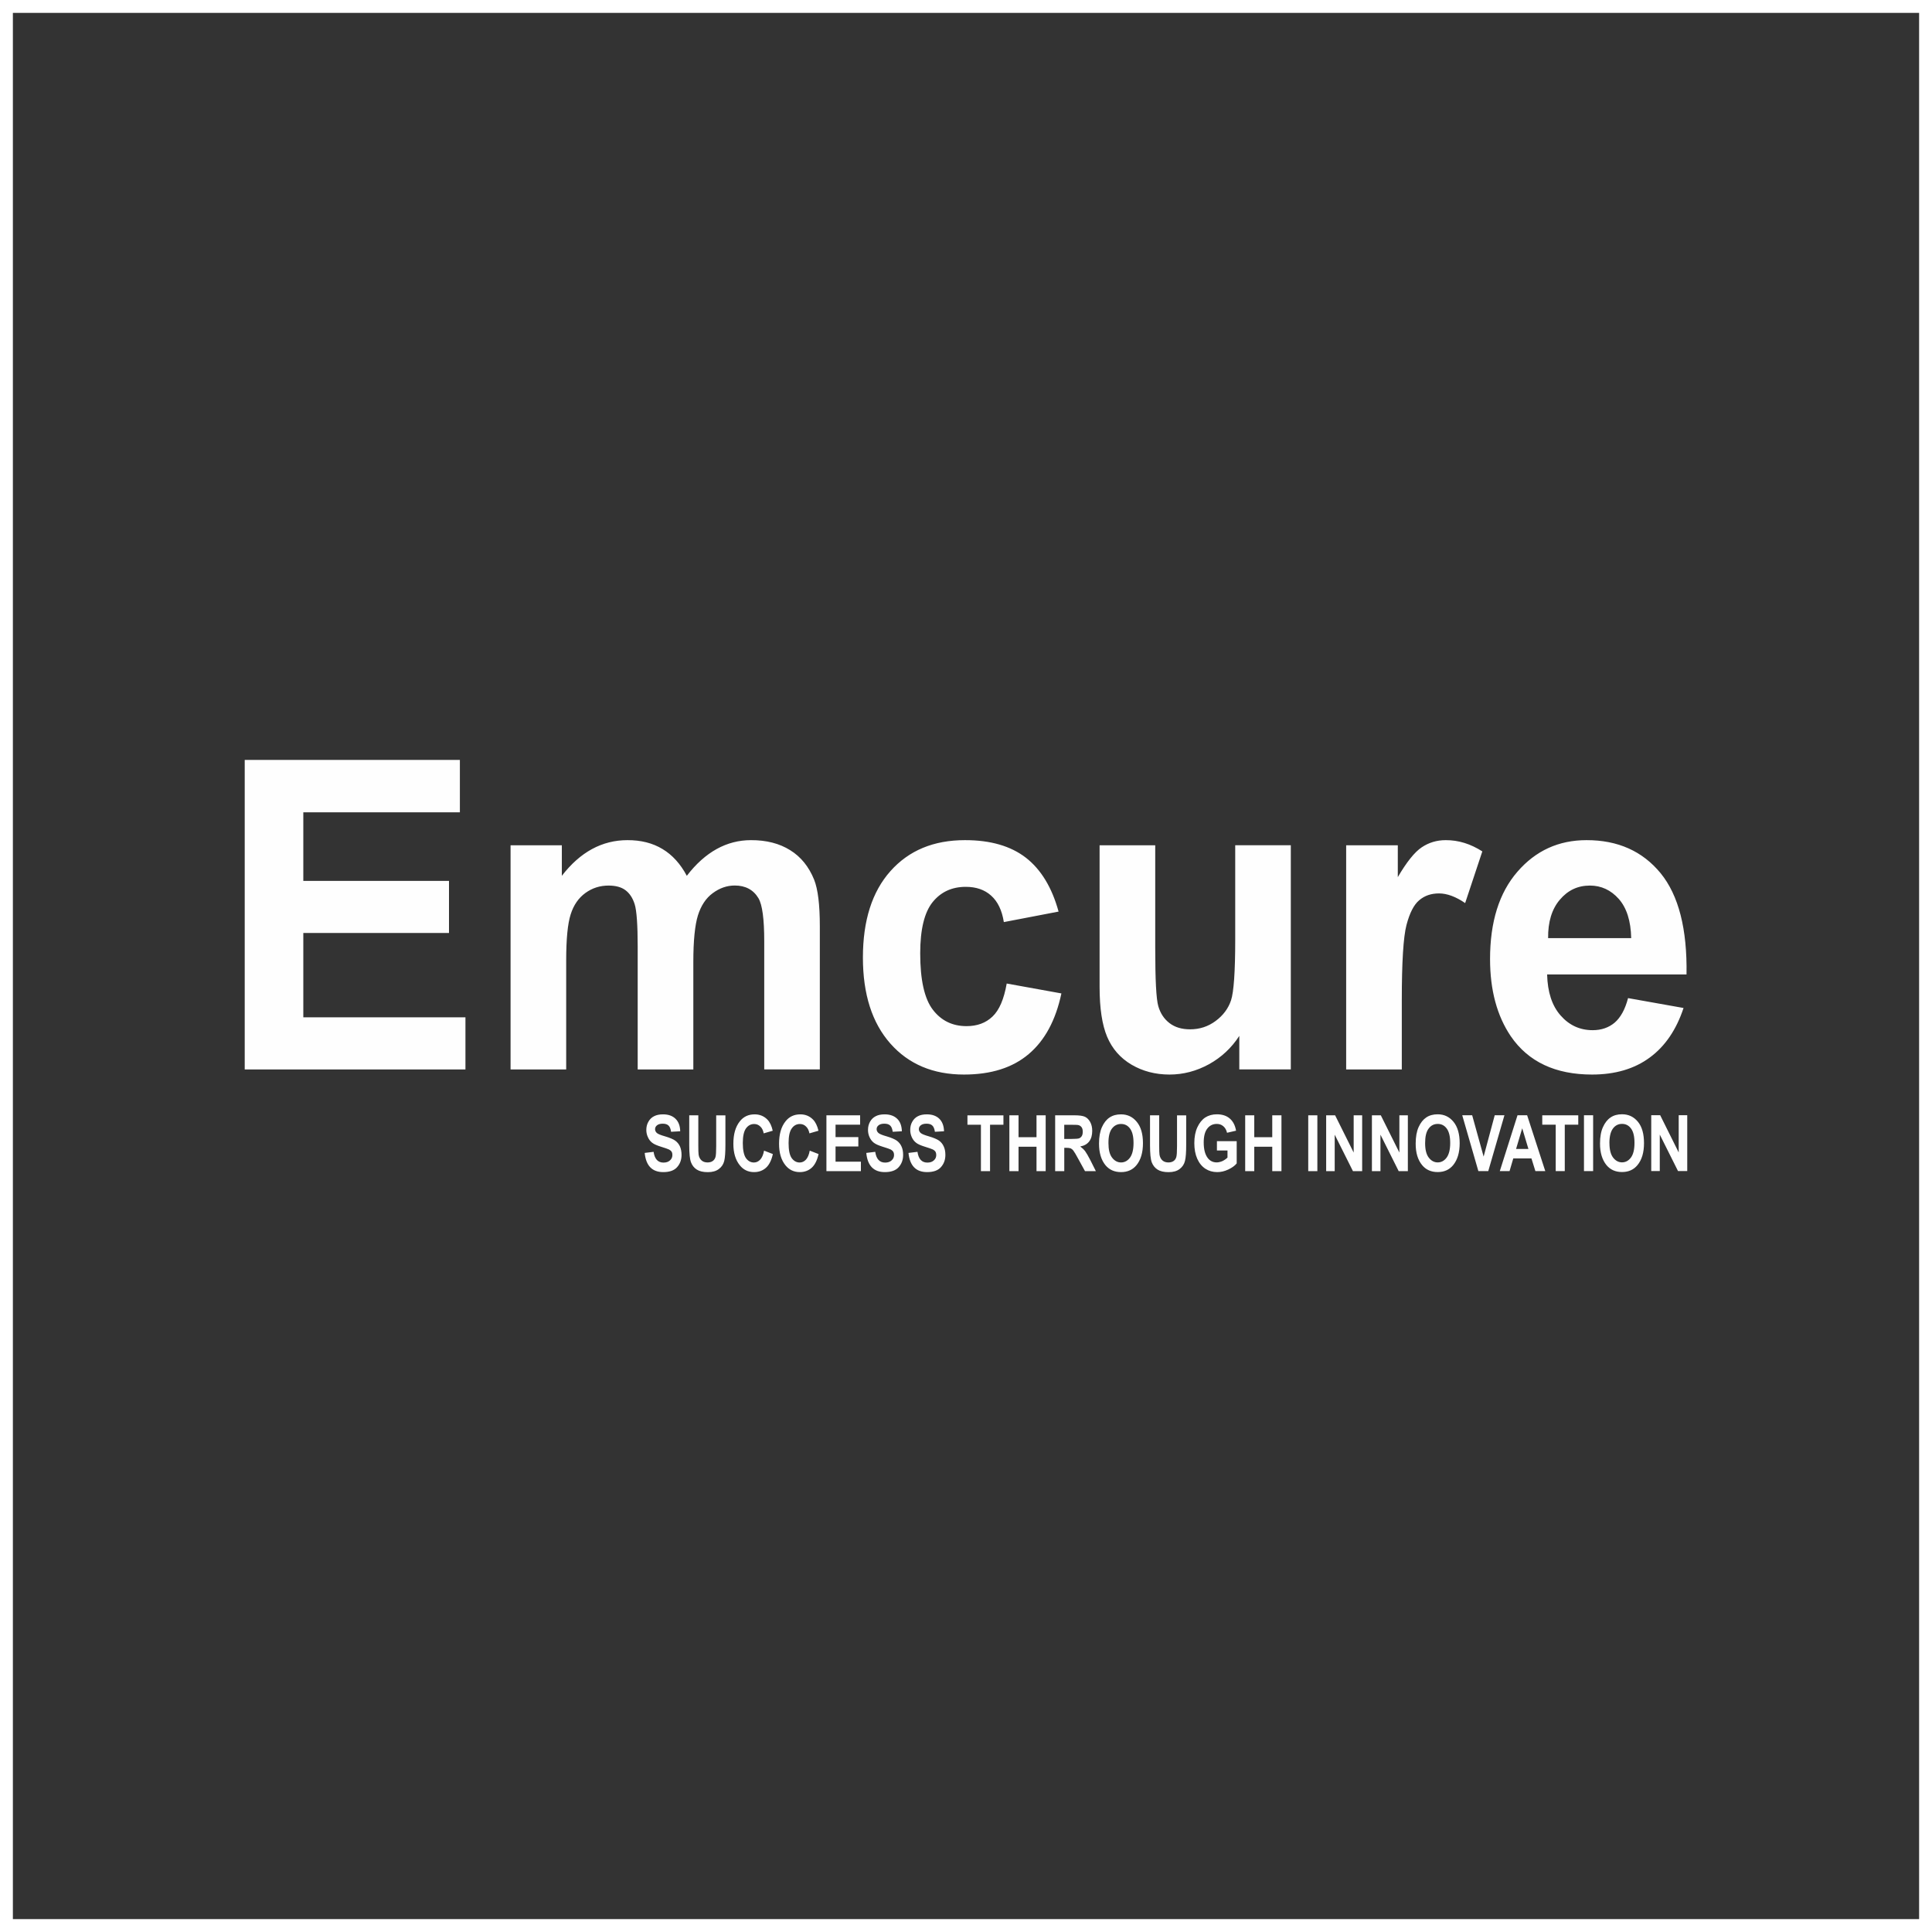
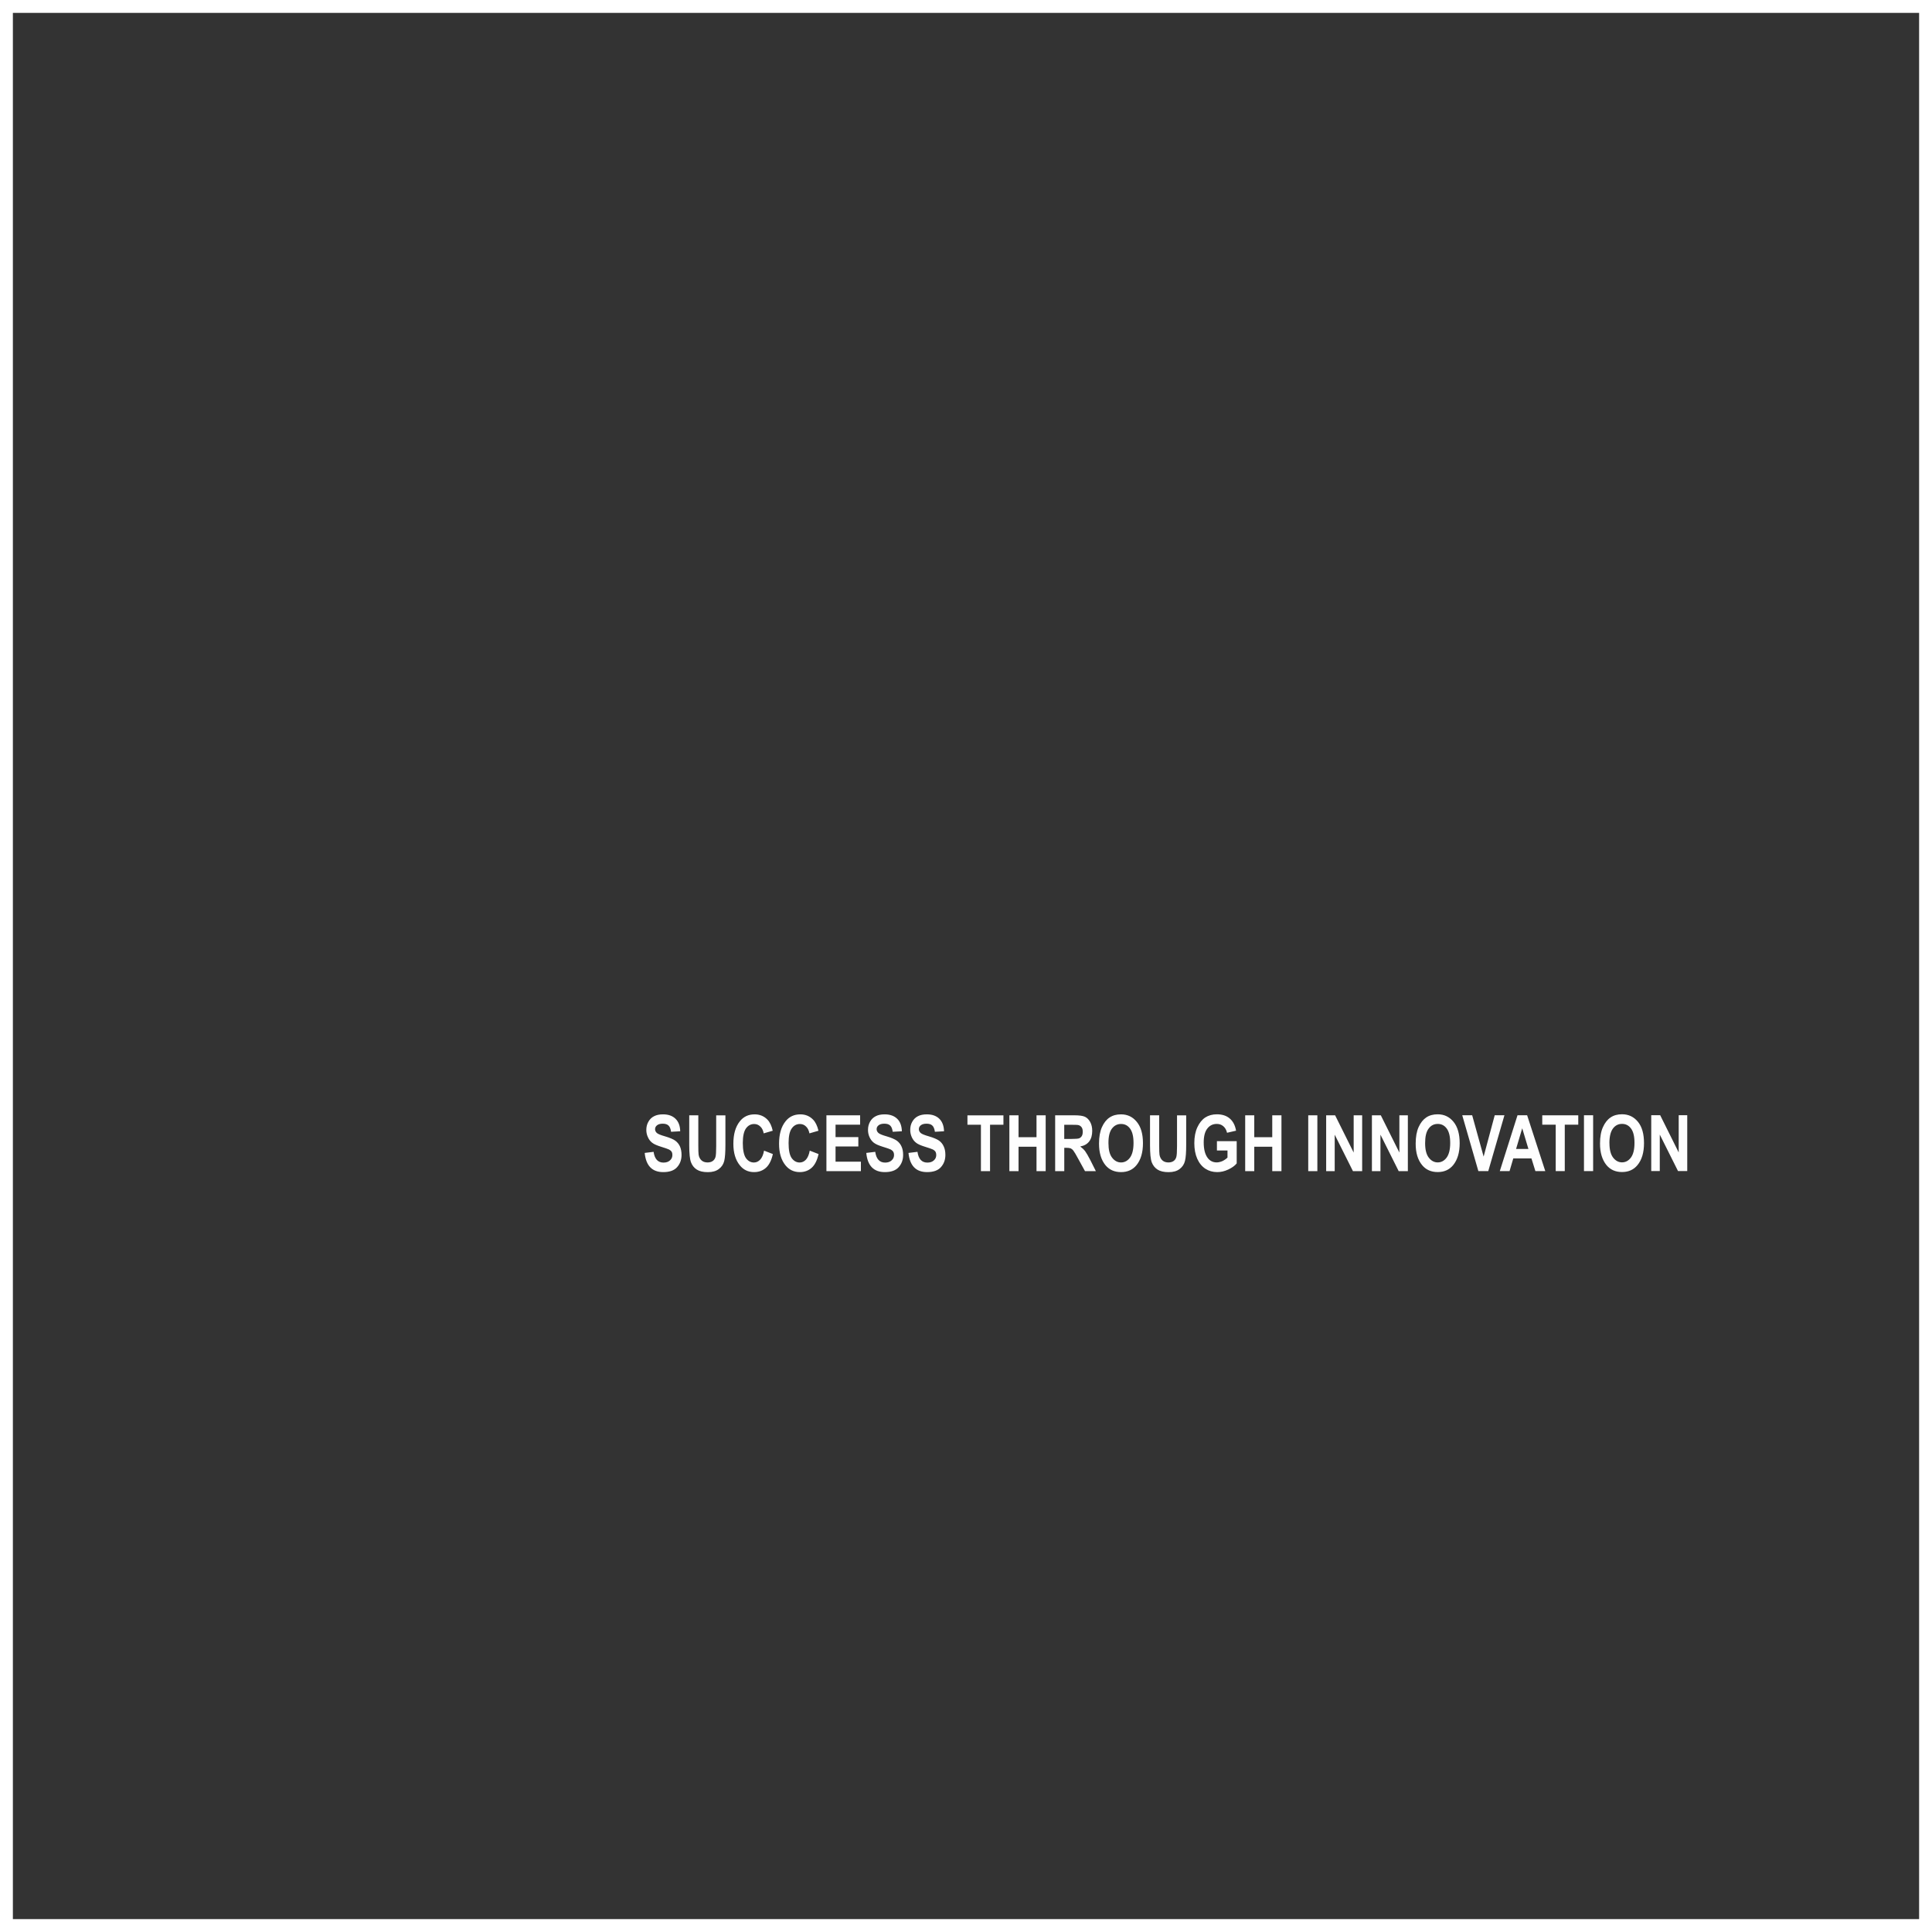
<svg xmlns="http://www.w3.org/2000/svg" width="150" height="150" viewBox="0 0 150 150" fill="none">
  <rect x="0" y="0" width="150" height="150" fill="#333333" stroke="none" />
  <rect x="0.5" y="0.5" width="149" height="149" stroke="white" />
-   <path fill-rule="evenodd" clip-rule="evenodd" d="M19 83.034V59H35.705V63.066H23.549V68.392H34.86V72.437H23.549V78.982H36.137V83.034H19ZM39.64 65.627H43.621V67.998C45.044 66.152 46.744 65.229 48.715 65.229C49.761 65.225 50.669 65.454 51.433 65.916C52.2 66.374 52.832 67.071 53.324 67.998C54.035 67.068 54.817 66.374 55.644 65.916C56.474 65.458 57.36 65.229 58.306 65.229C59.506 65.225 60.521 65.489 61.348 66.007C62.182 66.522 62.799 67.29 63.208 68.294C63.504 69.04 63.651 70.238 63.651 71.905V83.03H59.335V73.081C59.335 71.352 59.185 70.238 58.885 69.734C58.491 69.079 57.873 68.751 57.046 68.751C56.439 68.751 55.87 68.949 55.333 69.347C54.806 69.734 54.423 70.316 54.185 71.077C53.952 71.834 53.83 73.035 53.83 74.674V83.034H49.51V73.493C49.51 71.799 49.43 70.707 49.28 70.217C49.127 69.72 48.886 69.361 48.565 69.118C48.244 68.875 47.804 68.755 47.249 68.755C46.583 68.755 45.983 68.945 45.453 69.329C44.922 69.713 44.535 70.266 44.308 70.989C44.075 71.711 43.959 72.898 43.959 74.575V83.034H39.64V65.627ZM82.194 70.774L77.938 71.591C77.795 70.682 77.467 69.999 76.957 69.541C76.448 69.079 75.792 68.854 74.983 68.854C73.901 68.854 73.046 69.252 72.408 70.041C71.769 70.837 71.445 72.162 71.445 74.018C71.445 76.083 71.773 77.541 72.425 78.394C73.074 79.243 73.946 79.669 75.042 79.669C75.869 79.669 76.535 79.423 77.055 78.926C77.585 78.426 77.948 77.573 78.161 76.361L82.407 77.129C81.967 79.208 81.12 80.782 79.867 81.839C78.615 82.9 76.943 83.428 74.84 83.428C72.453 83.428 70.545 82.625 69.128 81.022C67.708 79.415 66.996 77.189 66.996 74.346C66.996 71.471 67.708 69.234 69.132 67.635C70.562 66.028 72.488 65.229 74.913 65.229C76.901 65.225 78.482 65.687 79.658 66.599C80.826 67.511 81.674 68.907 82.187 70.774H82.194ZM96.219 83.034V80.427C95.619 81.353 94.834 82.09 93.868 82.625C92.898 83.157 91.876 83.428 90.798 83.428C89.706 83.428 88.722 83.171 87.85 82.66C86.981 82.146 86.346 81.42 85.955 80.49C85.568 79.564 85.372 78.278 85.372 76.639V65.627H89.692V73.62C89.692 76.072 89.768 77.573 89.932 78.126C90.089 78.672 90.379 79.109 90.798 79.433C91.22 79.757 91.75 79.916 92.399 79.916C93.142 79.916 93.798 79.701 94.381 79.268C94.967 78.834 95.365 78.299 95.577 77.665C95.79 77.02 95.902 75.452 95.902 72.965V65.623H100.218V83.03H96.212L96.219 83.034ZM108.835 83.034H104.516V65.627H108.525V68.1C109.212 66.927 109.829 66.155 110.377 65.789C110.928 65.419 111.546 65.229 112.244 65.229C113.235 65.225 114.173 65.517 115.087 66.102L113.754 70.115C113.032 69.618 112.348 69.365 111.727 69.365C111.12 69.365 110.611 69.534 110.189 69.893C109.767 70.245 109.442 70.894 109.198 71.82C108.957 72.747 108.835 74.698 108.835 77.658V83.034ZM126.398 77.492L130.71 78.26C130.152 79.944 129.283 81.23 128.087 82.107C126.894 82.988 125.4 83.428 123.604 83.428C120.767 83.428 118.663 82.442 117.303 80.462C116.228 78.876 115.687 76.872 115.687 74.462C115.687 71.57 116.396 69.312 117.812 67.681C119.225 66.046 121.015 65.229 123.178 65.229C125.61 65.225 127.525 66.085 128.928 67.793C130.327 69.505 131 72.126 130.941 75.656H120.118C120.153 77.02 120.495 78.084 121.165 78.841C121.831 79.602 122.662 79.983 123.656 79.983C124.329 79.983 124.901 79.785 125.362 79.398C125.823 79 126.175 78.366 126.402 77.492H126.398ZM126.646 72.838C126.618 71.499 126.294 70.488 125.683 69.794C125.069 69.104 124.319 68.755 123.44 68.755C122.491 68.755 121.72 69.125 121.102 69.858C120.485 70.584 120.181 71.577 120.195 72.838H126.646Z" fill="#FEFEFE" />
  <path fill-rule="evenodd" clip-rule="evenodd" d="M50.054 89.512L50.745 89.428C50.825 89.984 51.08 90.263 51.513 90.263C51.729 90.263 51.897 90.206 52.019 90.09C52.148 89.977 52.204 89.836 52.204 89.667C52.204 89.569 52.186 89.488 52.141 89.417C52.099 89.35 52.033 89.294 51.942 89.248C51.851 89.202 51.642 89.132 51.303 89.026C51.004 88.931 50.78 88.836 50.641 88.727C50.498 88.618 50.386 88.477 50.306 88.293C50.222 88.121 50.18 87.927 50.18 87.73C50.18 87.494 50.232 87.279 50.341 87.092C50.445 86.902 50.592 86.757 50.784 86.662C50.972 86.564 51.202 86.518 51.478 86.518C51.893 86.518 52.214 86.634 52.444 86.859C52.678 87.082 52.804 87.413 52.811 87.832L52.102 87.871C52.071 87.638 52.001 87.472 51.897 87.381C51.795 87.286 51.645 87.243 51.453 87.243C51.269 87.243 51.119 87.282 51.017 87.363C50.913 87.444 50.86 87.543 50.86 87.666C50.86 87.782 50.906 87.881 51 87.966C51.094 88.047 51.31 88.135 51.649 88.23C52.005 88.336 52.263 88.445 52.423 88.558C52.584 88.674 52.706 88.825 52.79 89.005C52.87 89.188 52.915 89.41 52.915 89.667C52.915 90.044 52.8 90.361 52.57 90.618C52.343 90.876 51.984 91.002 51.495 91.002C50.634 91.002 50.152 90.509 50.054 89.512ZM53.508 86.592H54.217V88.938C54.217 89.301 54.224 89.54 54.241 89.653C54.273 89.844 54.349 89.988 54.468 90.094C54.583 90.199 54.74 90.252 54.935 90.252C55.099 90.252 55.236 90.213 55.337 90.139C55.438 90.069 55.511 89.963 55.55 89.833C55.588 89.703 55.605 89.421 55.605 88.991V86.595H56.321V88.868C56.321 89.452 56.293 89.875 56.23 90.132C56.167 90.389 56.031 90.601 55.811 90.763C55.598 90.925 55.312 91.006 54.96 91.006C54.59 91.006 54.307 90.939 54.098 90.805C53.892 90.675 53.742 90.485 53.651 90.245C53.557 90.005 53.512 89.562 53.512 88.91V86.599L53.508 86.592ZM59.318 89.333L60.005 89.6C59.897 90.087 59.719 90.442 59.468 90.668C59.216 90.89 58.913 91.002 58.546 91.002C58.089 91.002 57.713 90.823 57.434 90.467C57.102 90.055 56.938 89.502 56.938 88.801C56.938 88.061 57.102 87.483 57.437 87.064C57.72 86.698 58.107 86.518 58.592 86.518C58.983 86.518 59.318 86.655 59.583 86.927C59.771 87.12 59.911 87.409 59.994 87.79L59.293 87.994C59.251 87.761 59.16 87.578 59.024 87.458C58.892 87.328 58.731 87.268 58.553 87.268C58.295 87.268 58.082 87.381 57.915 87.613C57.755 87.839 57.671 88.219 57.671 88.744C57.671 89.29 57.755 89.678 57.911 89.91C58.072 90.136 58.278 90.256 58.536 90.256C58.721 90.256 58.885 90.178 59.021 90.034C59.16 89.882 59.262 89.657 59.321 89.333H59.318ZM62.862 89.333L63.553 89.6C63.445 90.087 63.267 90.442 63.016 90.668C62.768 90.89 62.458 91.002 62.095 91.002C61.638 91.002 61.264 90.823 60.978 90.467C60.647 90.055 60.486 89.502 60.486 88.801C60.486 88.061 60.65 87.483 60.985 87.064C61.271 86.698 61.655 86.518 62.14 86.518C62.534 86.518 62.862 86.655 63.127 86.927C63.316 87.12 63.455 87.409 63.546 87.79L62.845 87.994C62.799 87.761 62.709 87.578 62.576 87.458C62.444 87.328 62.286 87.268 62.102 87.268C61.847 87.268 61.631 87.381 61.47 87.613C61.306 87.839 61.226 88.219 61.226 88.744C61.226 89.29 61.303 89.678 61.463 89.91C61.627 90.136 61.833 90.256 62.088 90.256C62.276 90.256 62.44 90.178 62.573 90.034C62.709 89.882 62.81 89.657 62.869 89.333H62.862ZM64.163 90.928V86.592H66.78V87.321H64.872V88.283H66.641V89.012H64.872V90.192H66.84V90.928H64.163ZM67.258 89.512L67.953 89.428C68.033 89.984 68.291 90.263 68.72 90.263C68.933 90.263 69.104 90.206 69.226 90.09C69.355 89.977 69.414 89.836 69.414 89.667C69.414 89.569 69.393 89.488 69.352 89.417C69.306 89.35 69.24 89.294 69.156 89.248C69.065 89.202 68.856 89.132 68.514 89.026C68.214 88.931 67.994 88.836 67.851 88.727C67.708 88.618 67.597 88.477 67.513 88.293C67.433 88.121 67.391 87.927 67.391 87.73C67.391 87.494 67.443 87.279 67.548 87.092C67.652 86.902 67.802 86.757 67.991 86.662C68.176 86.564 68.406 86.518 68.685 86.518C69.1 86.518 69.421 86.634 69.655 86.859C69.889 87.082 70.011 87.413 70.021 87.832L69.31 87.871C69.278 87.638 69.212 87.472 69.107 87.381C69.003 87.286 68.856 87.243 68.661 87.243C68.472 87.243 68.322 87.282 68.218 87.363C68.113 87.444 68.061 87.543 68.061 87.666C68.061 87.782 68.109 87.881 68.204 87.966C68.298 88.047 68.514 88.135 68.853 88.23C69.209 88.336 69.463 88.445 69.624 88.558C69.784 88.674 69.91 88.825 69.99 89.005C70.077 89.188 70.119 89.41 70.119 89.667C70.119 90.044 70.004 90.361 69.774 90.618C69.547 90.876 69.184 91.002 68.699 91.002C67.837 91.002 67.352 90.509 67.258 89.512ZM70.538 89.512L71.232 89.428C71.312 89.984 71.567 90.263 72 90.263C72.216 90.263 72.383 90.206 72.505 90.09C72.635 89.977 72.69 89.836 72.69 89.667C72.69 89.569 72.669 89.488 72.631 89.417C72.586 89.35 72.519 89.294 72.432 89.248C72.345 89.202 72.132 89.132 71.794 89.026C71.49 88.931 71.27 88.836 71.131 88.727C70.988 88.618 70.876 88.477 70.792 88.293C70.712 88.121 70.67 87.927 70.67 87.73C70.67 87.494 70.719 87.279 70.827 87.092C70.932 86.902 71.079 86.757 71.267 86.662C71.452 86.564 71.686 86.518 71.958 86.518C72.376 86.518 72.694 86.634 72.928 86.859C73.158 87.082 73.284 87.413 73.294 87.832L72.586 87.871C72.551 87.638 72.484 87.472 72.38 87.381C72.279 87.286 72.129 87.243 71.937 87.243C71.748 87.243 71.598 87.282 71.494 87.363C71.392 87.444 71.34 87.543 71.34 87.666C71.34 87.782 71.389 87.881 71.483 87.966C71.577 88.047 71.794 88.135 72.132 88.23C72.488 88.336 72.746 88.445 72.907 88.558C73.067 88.674 73.189 88.825 73.269 89.005C73.357 89.188 73.399 89.41 73.399 89.667C73.399 90.044 73.284 90.361 73.053 90.618C72.826 90.876 72.464 91.002 71.979 91.002C71.117 91.002 70.635 90.509 70.534 89.512H70.538ZM76.158 90.928V87.325H75.112V86.595H77.906V87.325H76.867V90.928H76.158ZM78.367 90.928V86.592H79.079V88.293H80.474V86.592H81.186V90.928H80.474V89.033H79.079V90.928H78.367ZM81.922 90.928V86.592H83.415C83.802 86.592 84.071 86.63 84.239 86.708C84.403 86.789 84.535 86.919 84.643 87.113C84.751 87.311 84.8 87.536 84.8 87.807C84.8 88.142 84.72 88.42 84.559 88.628C84.399 88.832 84.169 88.959 83.869 89.012C84.022 89.125 84.151 89.248 84.249 89.375C84.347 89.509 84.483 89.745 84.657 90.079L85.083 90.928H84.239L83.719 89.981C83.537 89.643 83.408 89.424 83.342 89.343C83.276 89.252 83.206 89.199 83.133 89.16C83.052 89.132 82.937 89.114 82.777 89.114H82.63V90.928H81.922ZM82.63 88.427H83.157C83.478 88.427 83.687 88.41 83.767 88.385C83.858 88.353 83.928 88.297 83.984 88.212C84.04 88.128 84.064 88.011 84.064 87.867C84.064 87.73 84.04 87.617 83.984 87.532C83.924 87.451 83.855 87.391 83.757 87.36C83.694 87.335 83.499 87.328 83.181 87.328H82.627V88.431L82.63 88.427ZM85.327 88.787C85.327 88.272 85.404 87.842 85.554 87.511C85.704 87.177 85.899 86.927 86.144 86.764C86.388 86.599 86.684 86.518 87.033 86.518C87.539 86.518 87.944 86.712 88.261 87.103C88.582 87.49 88.739 88.043 88.739 88.762C88.739 89.488 88.568 90.055 88.237 90.463C87.944 90.823 87.539 91.002 87.037 91.002C86.527 91.002 86.126 90.823 85.829 90.467C85.495 90.058 85.327 89.502 85.327 88.787ZM86.06 88.755C86.06 89.255 86.15 89.629 86.339 89.875C86.527 90.122 86.757 90.252 87.037 90.252C87.316 90.252 87.546 90.125 87.731 89.879C87.912 89.629 88.007 89.255 88.007 88.741C88.007 88.234 87.916 87.867 87.738 87.624C87.56 87.381 87.33 87.265 87.037 87.265C86.747 87.265 86.513 87.384 86.328 87.627C86.144 87.871 86.056 88.248 86.06 88.755ZM89.29 86.592H89.999V88.938C89.999 89.301 90.006 89.54 90.023 89.653C90.058 89.844 90.131 89.988 90.25 90.094C90.368 90.199 90.522 90.252 90.717 90.252C90.878 90.252 91.014 90.213 91.119 90.139C91.223 90.069 91.29 89.963 91.328 89.833C91.366 89.703 91.384 89.421 91.384 88.991V86.595H92.096V88.868C92.096 89.452 92.068 89.875 92.001 90.132C91.942 90.389 91.799 90.601 91.586 90.763C91.373 90.925 91.087 91.006 90.731 91.006C90.365 91.006 90.079 90.939 89.87 90.805C89.667 90.675 89.517 90.485 89.423 90.245C89.332 90.005 89.287 89.562 89.287 88.91V86.599L89.29 86.592ZM94.482 89.333V88.6H96.017V90.326C95.864 90.516 95.64 90.671 95.361 90.802C95.075 90.936 94.796 91.002 94.506 91.002C94.157 91.002 93.854 90.914 93.589 90.742C93.324 90.569 93.111 90.316 92.954 89.967C92.8 89.618 92.727 89.216 92.727 88.751C92.727 88.272 92.804 87.867 92.961 87.525C93.118 87.187 93.32 86.933 93.571 86.764C93.823 86.602 94.126 86.514 94.471 86.514C94.894 86.514 95.228 86.624 95.48 86.842C95.731 87.057 95.895 87.37 95.968 87.786L95.267 87.948C95.215 87.723 95.117 87.557 94.974 87.437C94.834 87.317 94.667 87.261 94.471 87.261C94.171 87.261 93.924 87.377 93.739 87.617C93.55 87.856 93.456 88.216 93.456 88.698C93.456 89.223 93.557 89.621 93.76 89.896C93.934 90.129 94.171 90.249 94.465 90.249C94.604 90.249 94.747 90.213 94.901 90.15C95.051 90.079 95.18 89.991 95.302 89.875V89.326H94.482V89.333ZM96.676 90.928V86.592H97.381V88.293H98.777V86.592H99.492V90.928H98.777V89.033H97.381V90.928H96.676ZM101.571 90.928V86.592H102.28V90.928H101.571ZM102.963 90.928V86.592H103.658L105.099 89.484V86.592H105.758V90.928H105.043L103.626 88.096V90.928H102.963ZM106.515 90.928V86.592H107.206L108.647 89.484V86.592H109.306V90.928H108.594L107.178 88.096V90.928H106.515ZM109.913 88.783C109.913 88.269 109.99 87.839 110.14 87.508C110.29 87.173 110.489 86.923 110.73 86.761C110.974 86.595 111.27 86.514 111.619 86.514C112.125 86.514 112.533 86.708 112.851 87.099C113.168 87.487 113.329 88.04 113.329 88.758C113.329 89.484 113.158 90.051 112.823 90.46C112.526 90.819 112.129 90.999 111.623 90.999C111.113 90.999 110.709 90.819 110.416 90.463C110.077 90.055 109.91 89.498 109.913 88.783ZM110.646 88.751C110.646 89.252 110.737 89.625 110.925 89.872C111.113 90.118 111.344 90.249 111.623 90.249C111.902 90.249 112.132 90.122 112.317 89.875C112.498 89.625 112.593 89.252 112.593 88.737C112.593 88.23 112.502 87.864 112.324 87.621C112.146 87.377 111.912 87.261 111.623 87.261C111.333 87.261 111.096 87.381 110.918 87.624C110.733 87.867 110.646 88.244 110.646 88.751ZM114.78 90.925L113.528 86.588H114.299L115.188 89.798L116.05 86.588H116.804L115.548 90.925H114.784H114.78ZM119.975 90.925H119.208L118.901 89.939H117.491L117.201 90.925H116.444L117.819 86.588H118.566L119.975 90.925ZM118.667 89.206L118.185 87.599L117.707 89.206H118.667ZM120.785 90.925V87.321H119.741V86.592H122.536V87.321H121.489V90.925H120.781H120.785ZM122.979 90.925V86.588H123.691V90.925H122.979ZM124.225 88.779C124.225 88.265 124.301 87.835 124.455 87.504C124.605 87.169 124.804 86.919 125.048 86.757C125.289 86.592 125.585 86.511 125.934 86.511C126.437 86.511 126.848 86.704 127.169 87.096C127.487 87.483 127.64 88.036 127.64 88.755C127.64 89.481 127.473 90.048 127.134 90.457C126.841 90.816 126.44 90.996 125.934 90.996C125.425 90.996 125.024 90.816 124.727 90.46C124.396 90.051 124.221 89.495 124.225 88.779ZM124.957 88.748C124.957 89.248 125.051 89.621 125.236 89.868C125.425 90.115 125.659 90.245 125.931 90.245C126.213 90.245 126.44 90.118 126.625 89.872C126.81 89.621 126.901 89.248 126.901 88.734C126.901 88.226 126.813 87.86 126.632 87.617C126.454 87.374 126.22 87.258 125.931 87.258C125.645 87.258 125.407 87.377 125.226 87.621C125.048 87.864 124.954 88.24 124.954 88.748H124.957ZM128.202 90.921V86.585H128.896L130.334 89.477V86.585H130.997V90.921H130.281L128.865 88.089V90.921H128.202Z" fill="#FEFEFE" />
</svg>